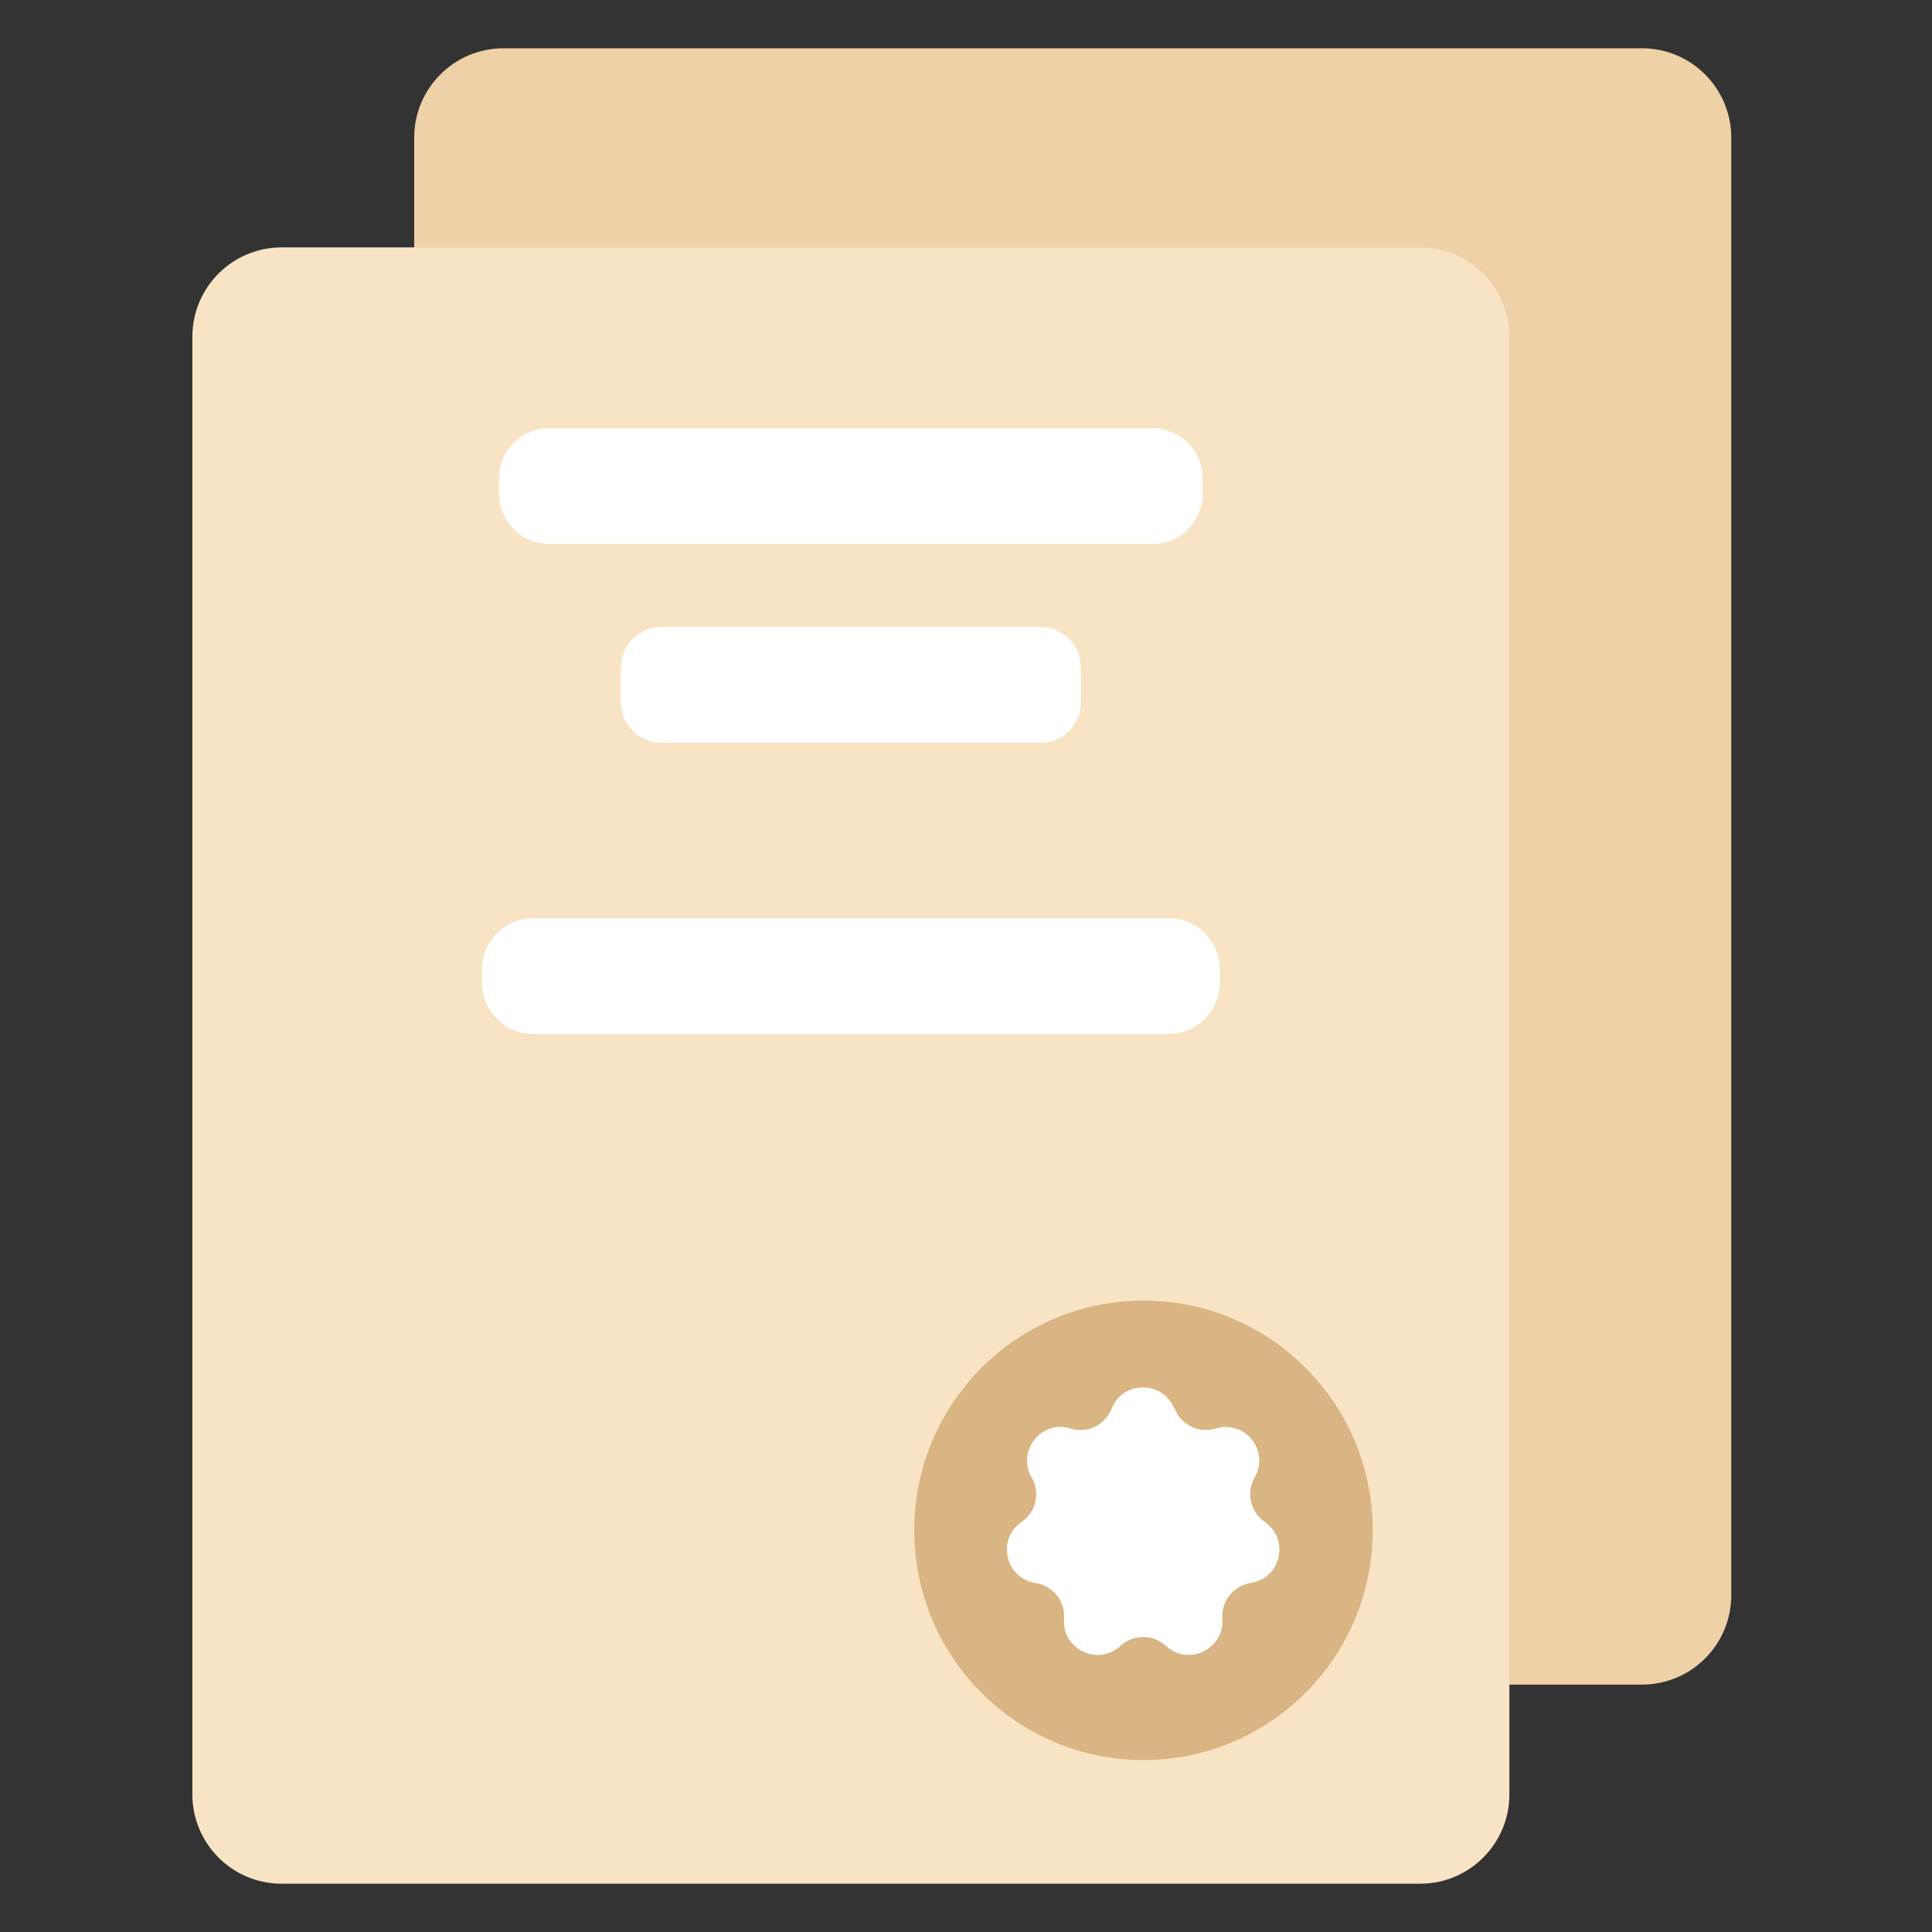
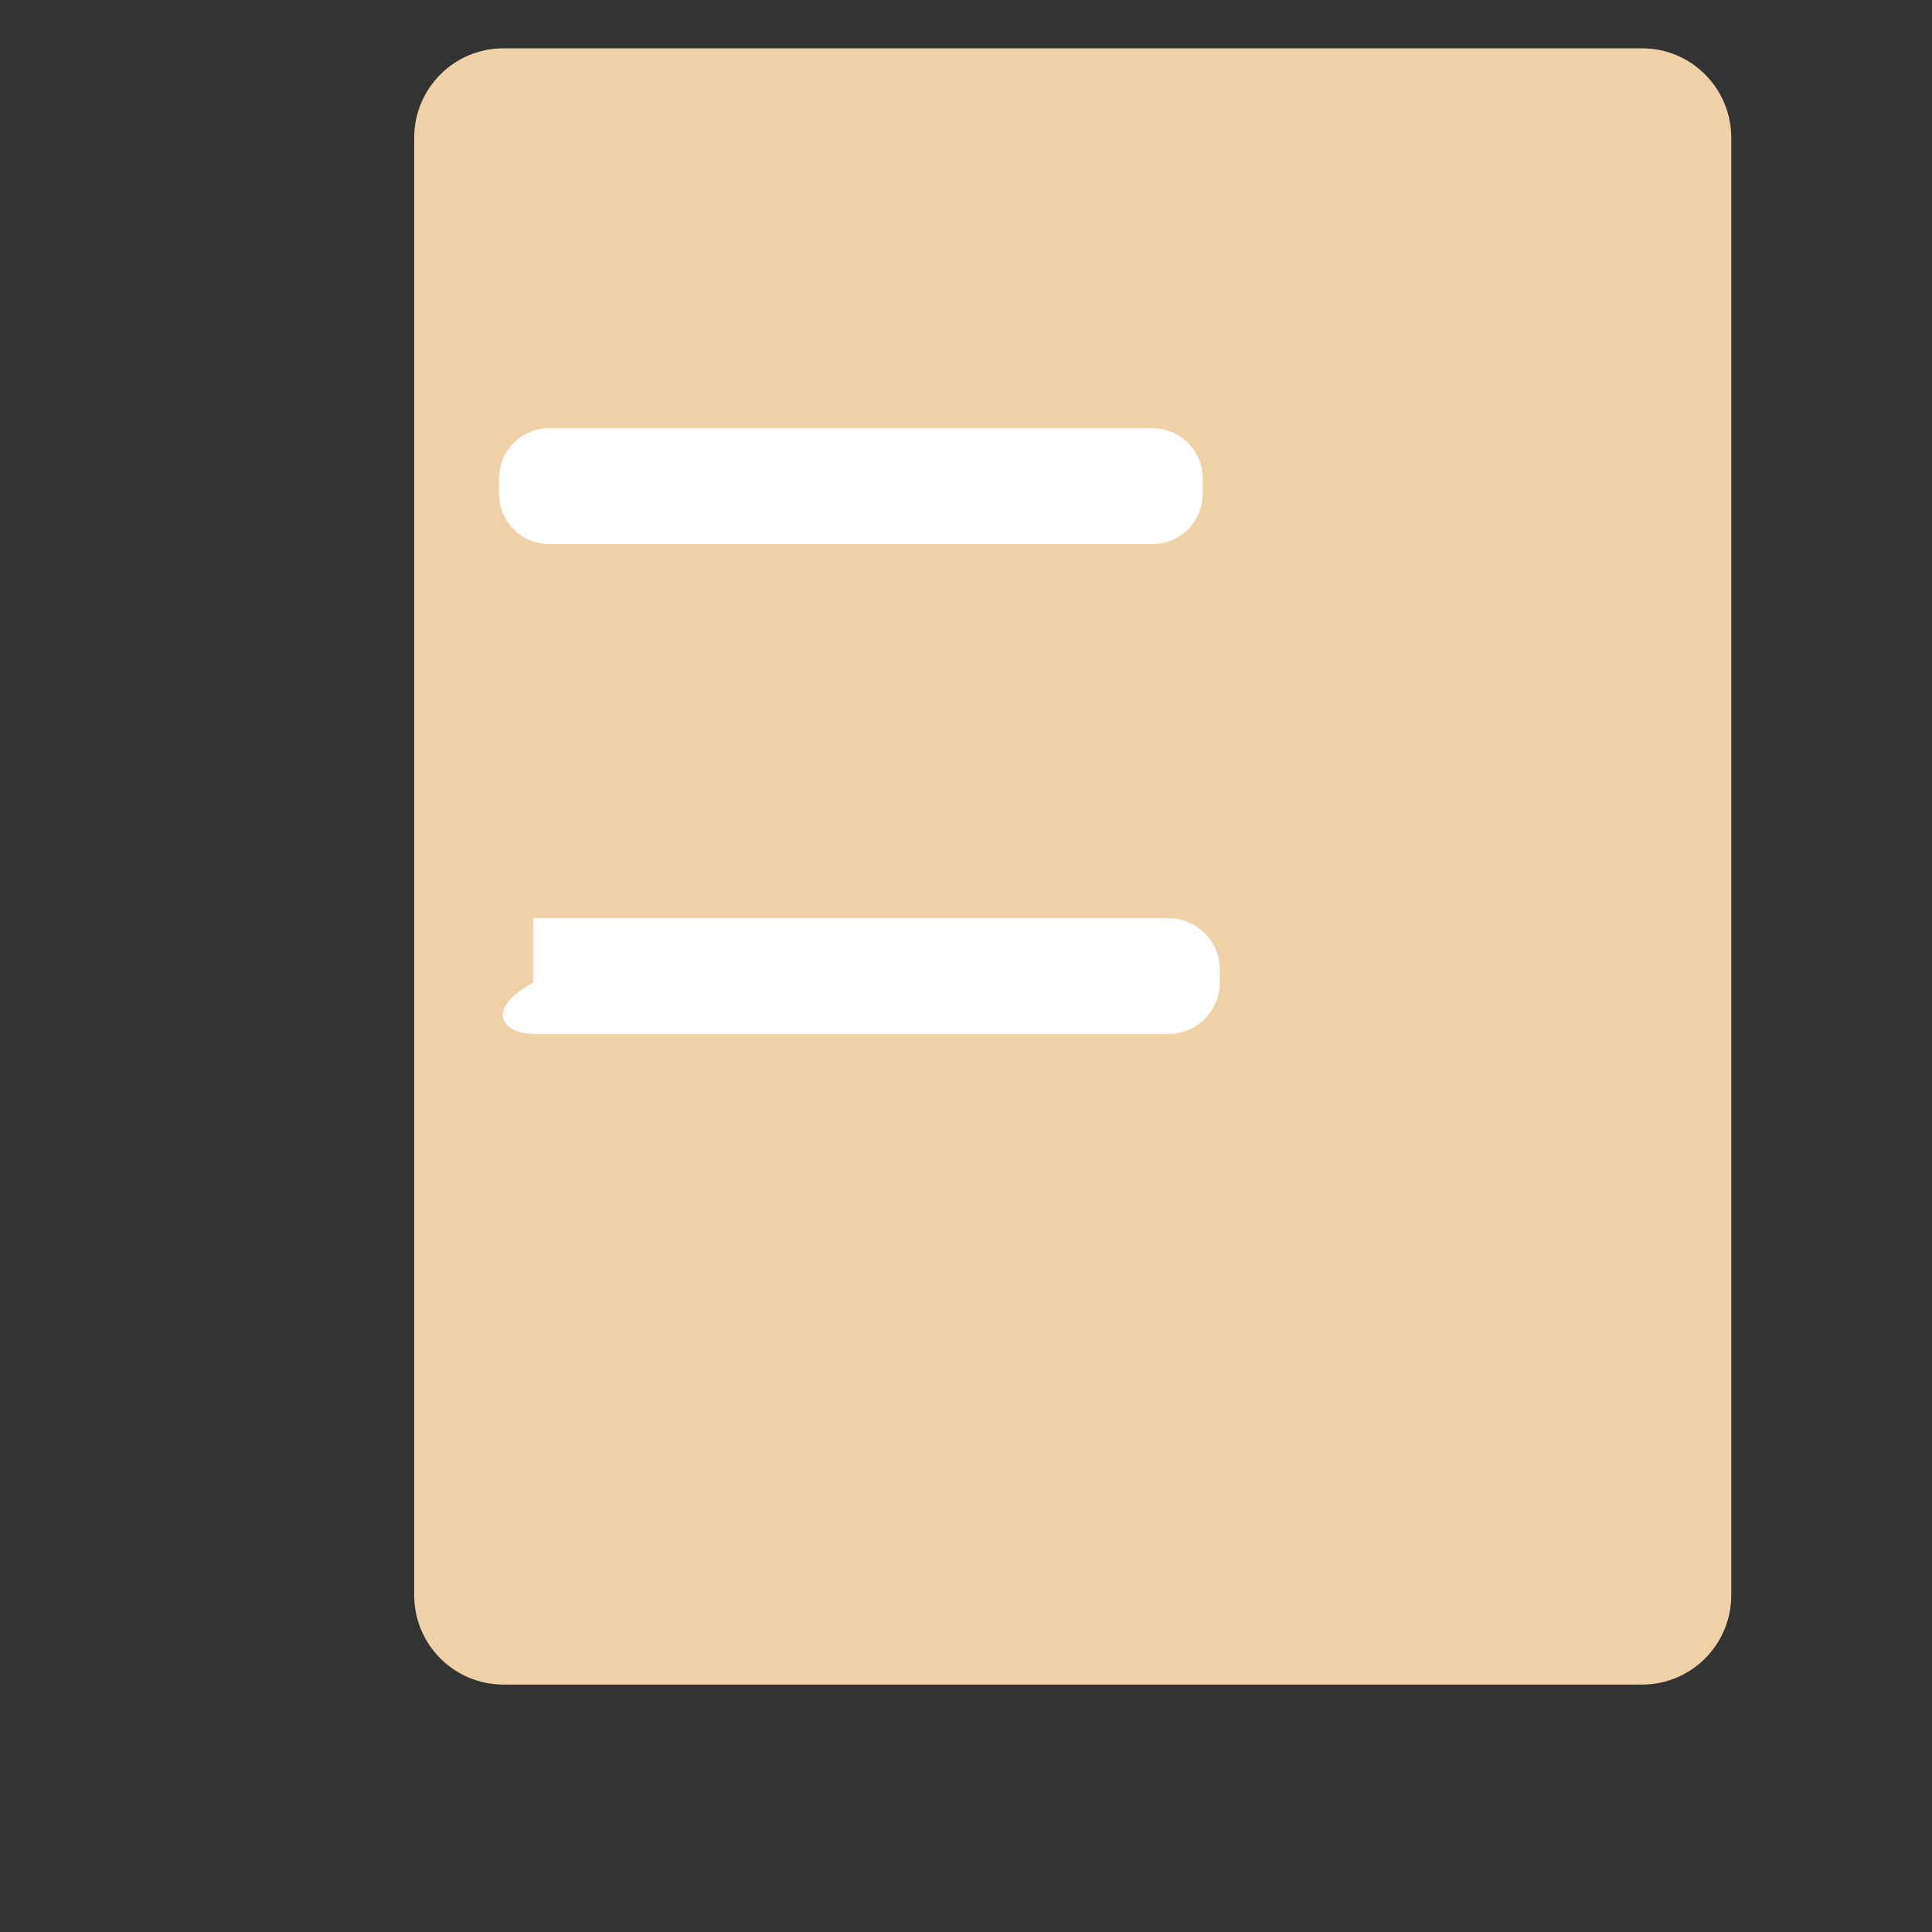
<svg xmlns="http://www.w3.org/2000/svg" width="80" height="80" viewBox="0 0 80 80" fill="none">
  <rect x="0" y="0" width="80" height="80" fill="#333333" stroke="none" />
  <path d="M67.994 2H20.846C18.805 2 17.151 3.657 17.151 5.702V66.053C17.151 68.098 18.805 69.755 20.846 69.755H67.994C70.034 69.755 71.688 68.098 71.688 66.053V5.702C71.688 3.657 70.034 2 67.994 2Z" fill="#EED1A6" />
-   <path d="M58.807 10.245H11.659C9.619 10.245 7.965 11.902 7.965 13.947V74.299C7.965 76.343 9.619 78 11.659 78H58.807C60.847 78 62.501 76.343 62.501 74.299V13.947C62.501 11.902 60.847 10.245 58.807 10.245Z" fill="#F8E3C4" />
  <path d="M47.725 17.732H22.741C21.595 17.732 20.665 18.663 20.665 19.812V20.445C20.665 21.594 21.595 22.526 22.741 22.526H47.725C48.872 22.526 49.801 21.594 49.801 20.445V19.812C49.801 18.663 48.872 17.732 47.725 17.732Z" fill="white" />
-   <path d="M43.08 25.963H27.387C26.459 25.963 25.706 26.716 25.706 27.646V29.073C25.706 30.003 26.459 30.757 27.387 30.757H43.08C44.008 30.757 44.76 30.003 44.76 29.073V27.646C44.76 26.716 44.008 25.963 43.08 25.963Z" fill="white" />
-   <path d="M48.385 38.02H22.082C20.908 38.02 19.957 38.974 19.957 40.15V40.685C19.957 41.861 20.908 42.814 22.082 42.814H48.385C49.558 42.814 50.509 41.861 50.509 40.685V40.15C50.509 38.974 49.558 38.02 48.385 38.02Z" fill="white" />
-   <path d="M47.35 72.879C52.592 72.879 56.842 68.621 56.842 63.368C56.842 58.115 52.592 53.856 47.35 53.856C42.108 53.856 37.858 58.115 37.858 63.368C37.858 68.621 42.108 72.879 47.35 72.879Z" fill="#D8B582" />
-   <path d="M48.642 58.33C48.905 59.005 49.648 59.367 50.343 59.151C51.551 58.783 52.586 60.084 51.954 61.176C51.593 61.809 51.773 62.609 52.37 63.02C53.412 63.736 53.044 65.358 51.794 65.546C51.079 65.657 50.565 66.297 50.614 67.028C50.704 68.287 49.211 69.01 48.28 68.155C47.746 67.661 46.926 67.661 46.392 68.155C45.468 69.01 43.968 68.294 44.059 67.028C44.114 66.304 43.6 65.657 42.878 65.546C41.628 65.358 41.26 63.73 42.302 63.02C42.899 62.609 43.087 61.809 42.718 61.176C42.087 60.077 43.128 58.776 44.329 59.151C45.024 59.367 45.767 59.005 46.031 58.33C46.496 57.154 48.156 57.154 48.621 58.33H48.642Z" fill="white" />
+   <path d="M48.385 38.02H22.082V40.685C19.957 41.861 20.908 42.814 22.082 42.814H48.385C49.558 42.814 50.509 41.861 50.509 40.685V40.15C50.509 38.974 49.558 38.02 48.385 38.02Z" fill="white" />
</svg>